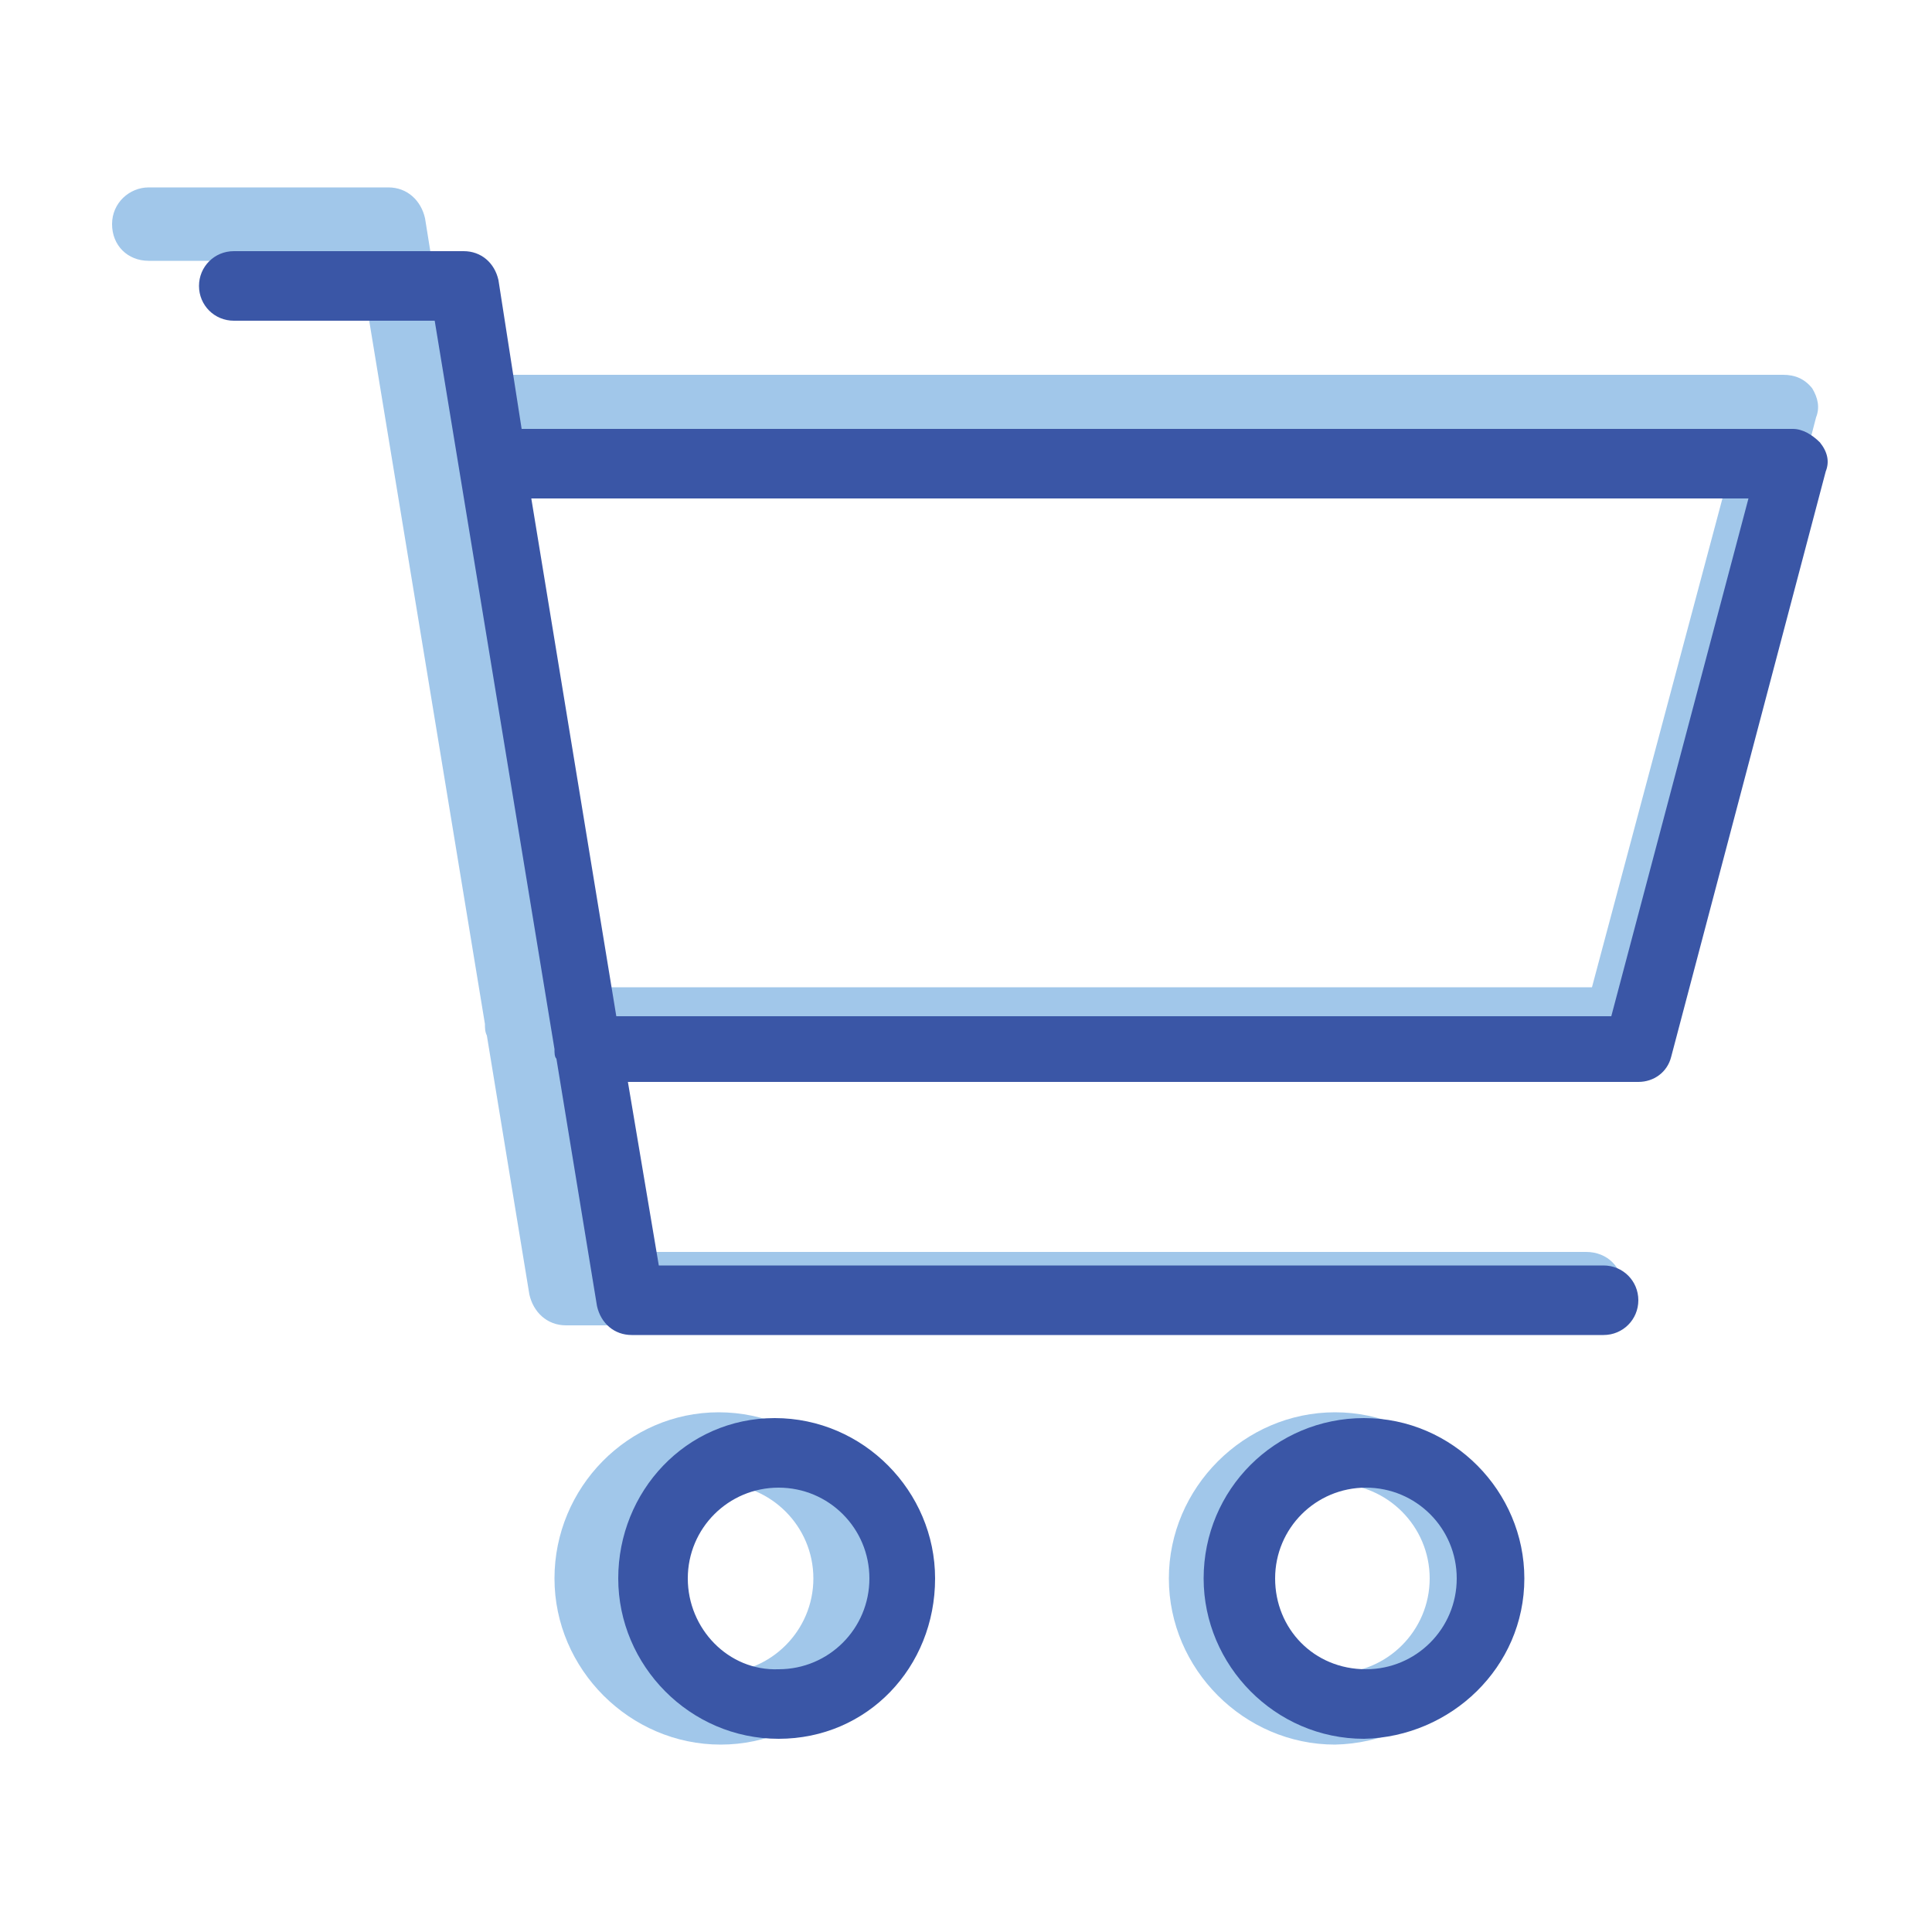
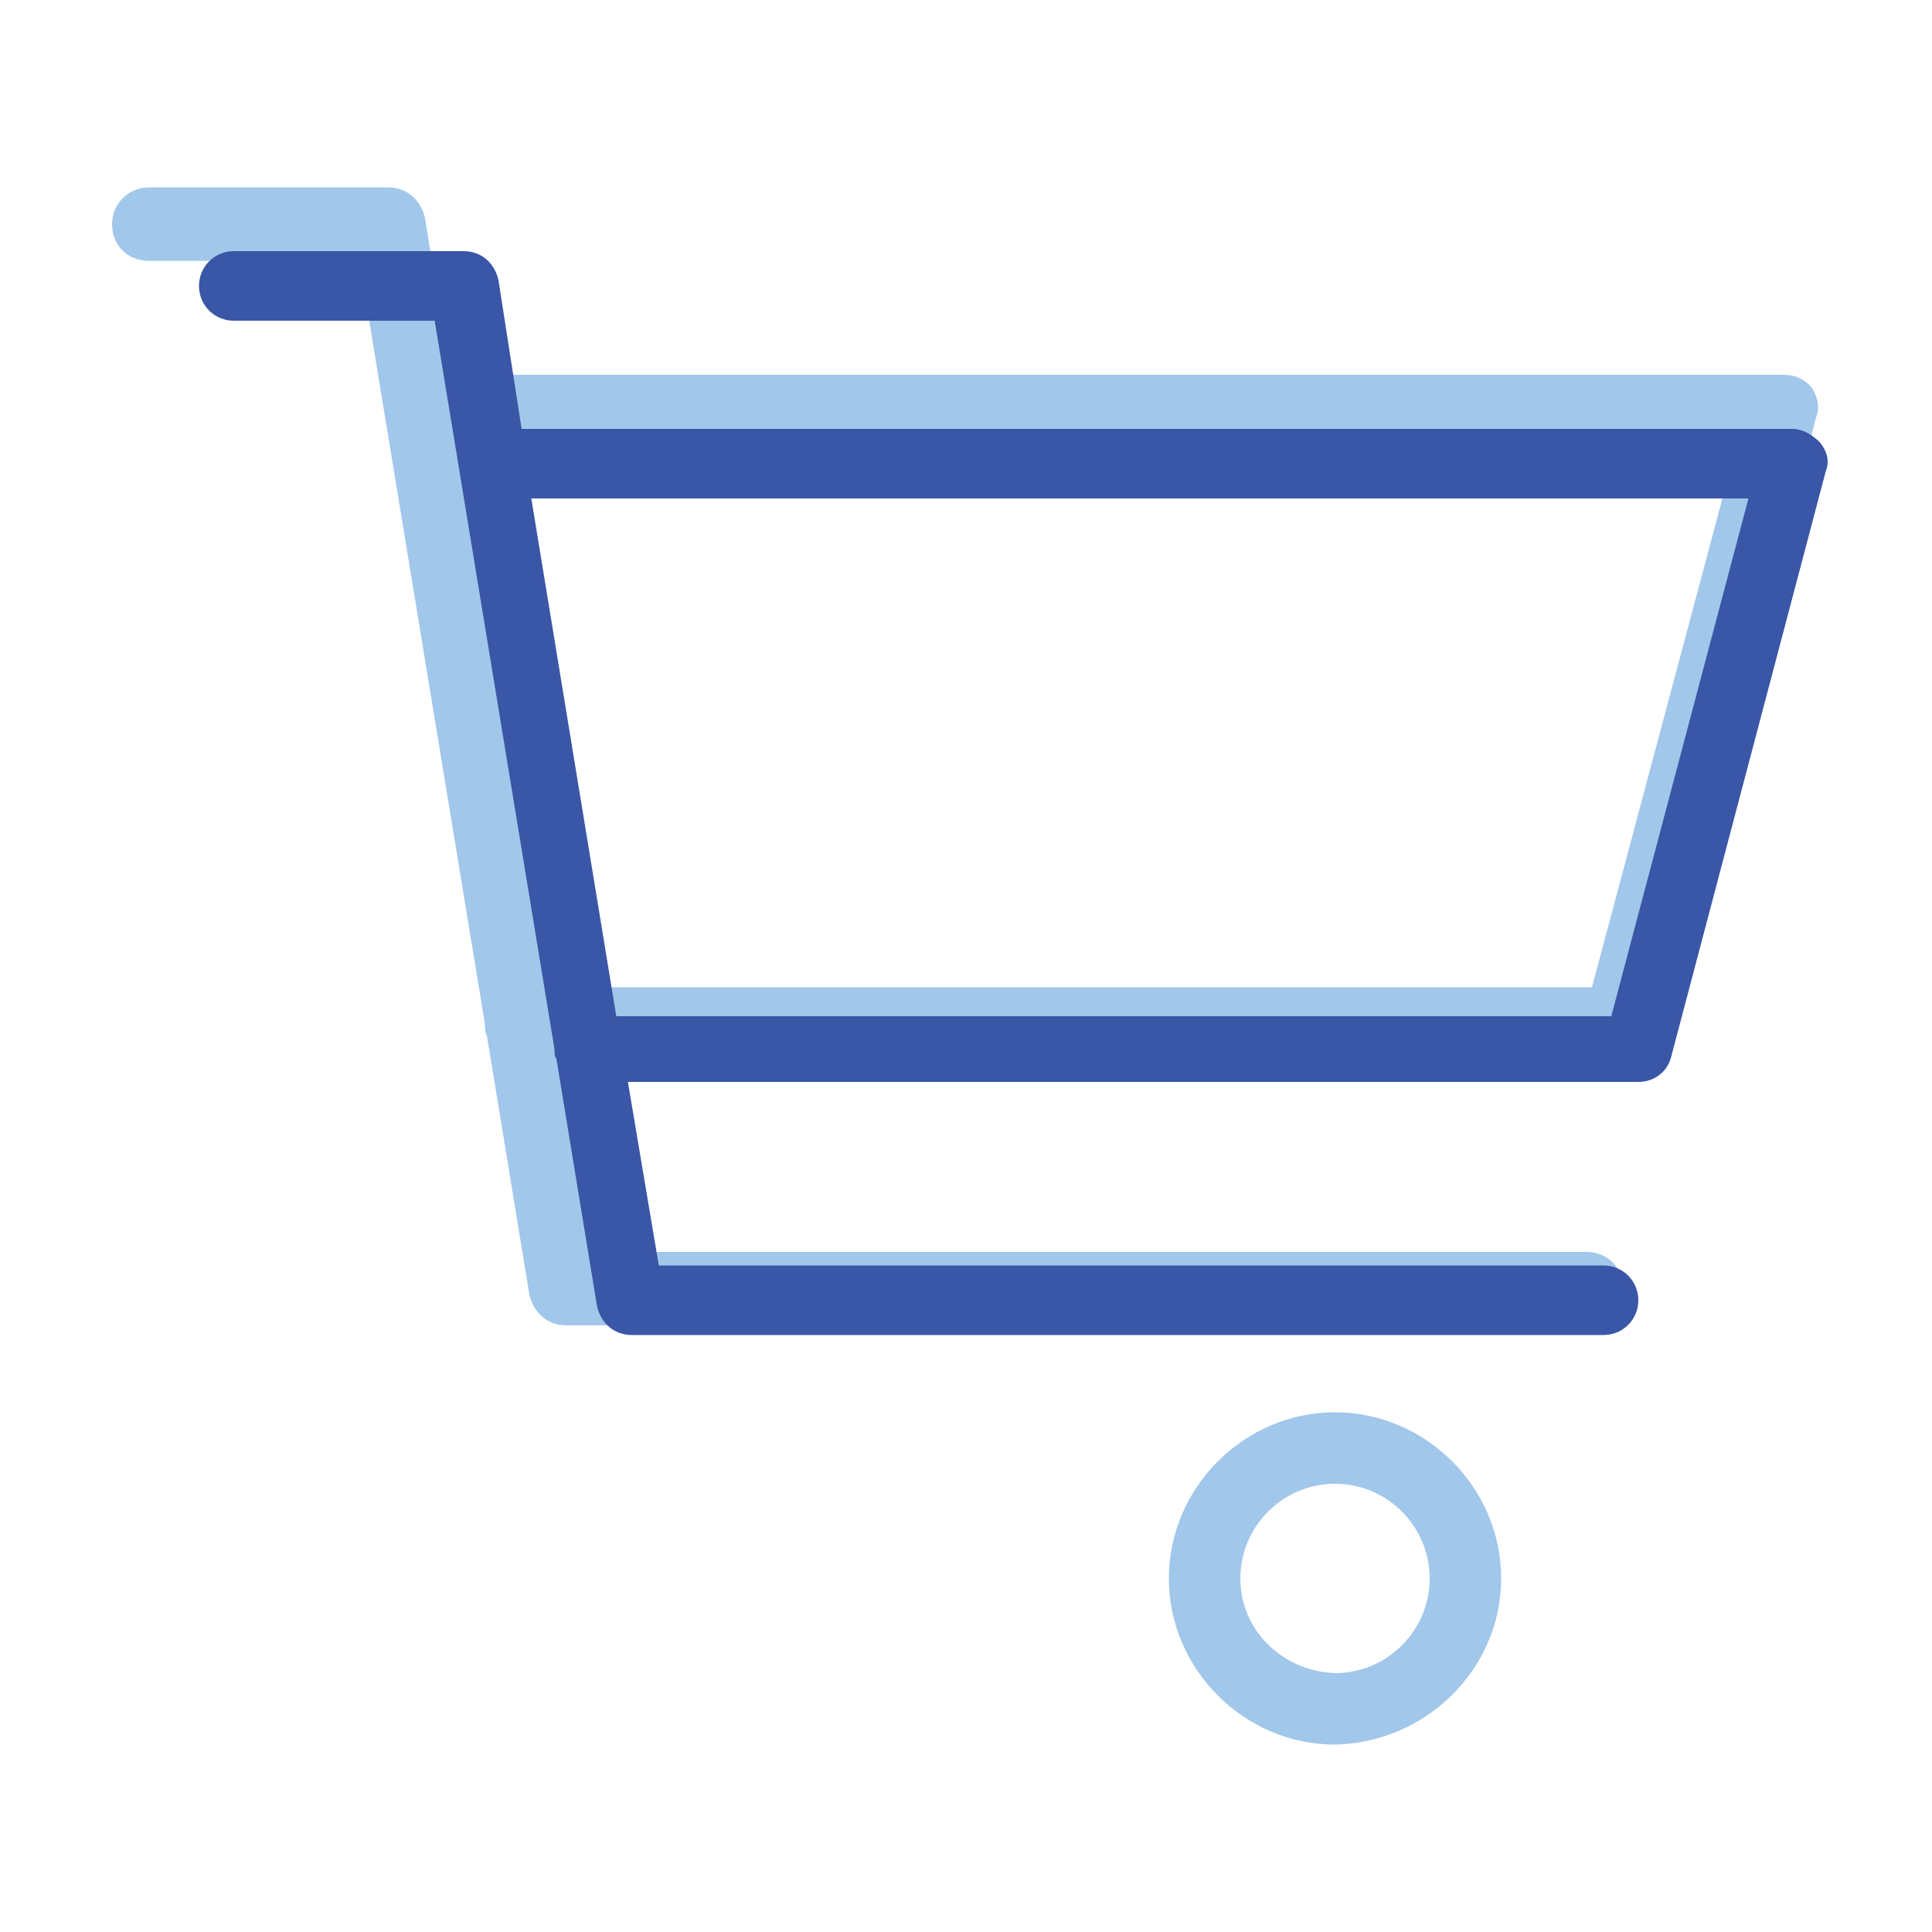
<svg xmlns="http://www.w3.org/2000/svg" version="1.1" id="Layer_1" x="0px" y="0px" viewBox="0 0 100 100" style="enable-background:new 0 0 100 100;" xml:space="preserve">
  <style type="text/css">
	.st0{fill:#A1C7EA;}
	.st1{fill:#3A56A6;}
</style>
  <g>
    <path class="st0" d="M93.8,20.1c-0.4-0.5-0.9-0.7-1.5-0.7H23.3L22,11.3c-0.2-0.9-0.9-1.6-1.9-1.6H7.7c-1,0-1.9,0.8-1.9,1.9   s0.8,1.9,1.9,1.9h10.9l6.5,39.5l0,0c0,0.2,0,0.4,0.1,0.6l2.2,13.4c0.2,0.9,0.9,1.6,1.9,1.6h52.8c1,0,1.9-0.8,1.9-1.9   s-0.8-1.9-1.9-1.9H30.9l-1.7-9.9h54.7c0.8,0,1.6-0.6,1.8-1.4L94,21.6C94.2,21.1,94.1,20.6,93.8,20.1z M82.4,51.1H28.5l-4.6-28.1h66   L82.4,51.1z" />
-     <path class="st0" d="M45.8,81.7c0-4.7-3.9-8.6-8.6-8.6s-8.5,3.9-8.5,8.6s3.9,8.6,8.6,8.6S45.8,86.4,45.8,81.7z M32.3,81.7   c0-2.7,2.2-4.9,4.9-4.9s4.9,2.2,4.9,4.9s-2.2,4.9-4.9,4.9S32.3,84.4,32.3,81.7z" />
    <path class="st0" d="M77.7,81.7c0-4.7-3.9-8.6-8.6-8.6s-8.6,3.9-8.6,8.6s3.9,8.6,8.6,8.6C73.8,90.2,77.7,86.4,77.7,81.7z    M64.2,81.7c0-2.7,2.2-4.9,4.9-4.9s4.9,2.2,4.9,4.9s-2.2,4.9-4.9,4.9C66.4,86.5,64.2,84.4,64.2,81.7z" />
    <g>
      <path class="st1" d="M94.2,22.9c-0.4-0.4-0.9-0.7-1.4-0.7H27l-1.2-7.7c-0.2-0.9-0.9-1.5-1.8-1.5H12.1c-1,0-1.8,0.8-1.8,1.8    s0.8,1.8,1.8,1.8h10.4l6.2,37.7l0,0c0,0.2,0,0.4,0.1,0.5l2.1,12.8c0.2,0.9,0.9,1.5,1.8,1.5H83c1,0,1.8-0.8,1.8-1.8    c0-1-0.8-1.8-1.8-1.8H34.1L32.5,56h52.3c0.8,0,1.5-0.5,1.7-1.3l8-30.3C94.7,23.9,94.6,23.4,94.2,22.9z M83.4,52.6H31.9l-4.4-26.8    h63L83.4,52.6z" />
-       <path class="st1" d="M48.4,81.7c0-4.5-3.7-8.3-8.3-8.3S32,77.2,32,81.7c0,4.5,3.7,8.3,8.3,8.3S48.4,86.3,48.4,81.7z M35.6,81.7    c0-2.6,2.1-4.7,4.7-4.7c2.6,0,4.7,2.1,4.7,4.7c0,2.6-2.1,4.7-4.7,4.7C37.7,86.5,35.6,84.3,35.6,81.7z" />
-       <path class="st1" d="M78.9,81.7c0-4.5-3.7-8.3-8.3-8.3s-8.3,3.7-8.3,8.3c0,4.5,3.7,8.3,8.3,8.3C75.1,89.9,78.9,86.3,78.9,81.7z     M66,81.7c0-2.6,2.1-4.7,4.7-4.7s4.7,2.1,4.7,4.7c0,2.6-2.1,4.7-4.7,4.7C68,86.4,66,84.3,66,81.7z" />
    </g>
  </g>
</svg>